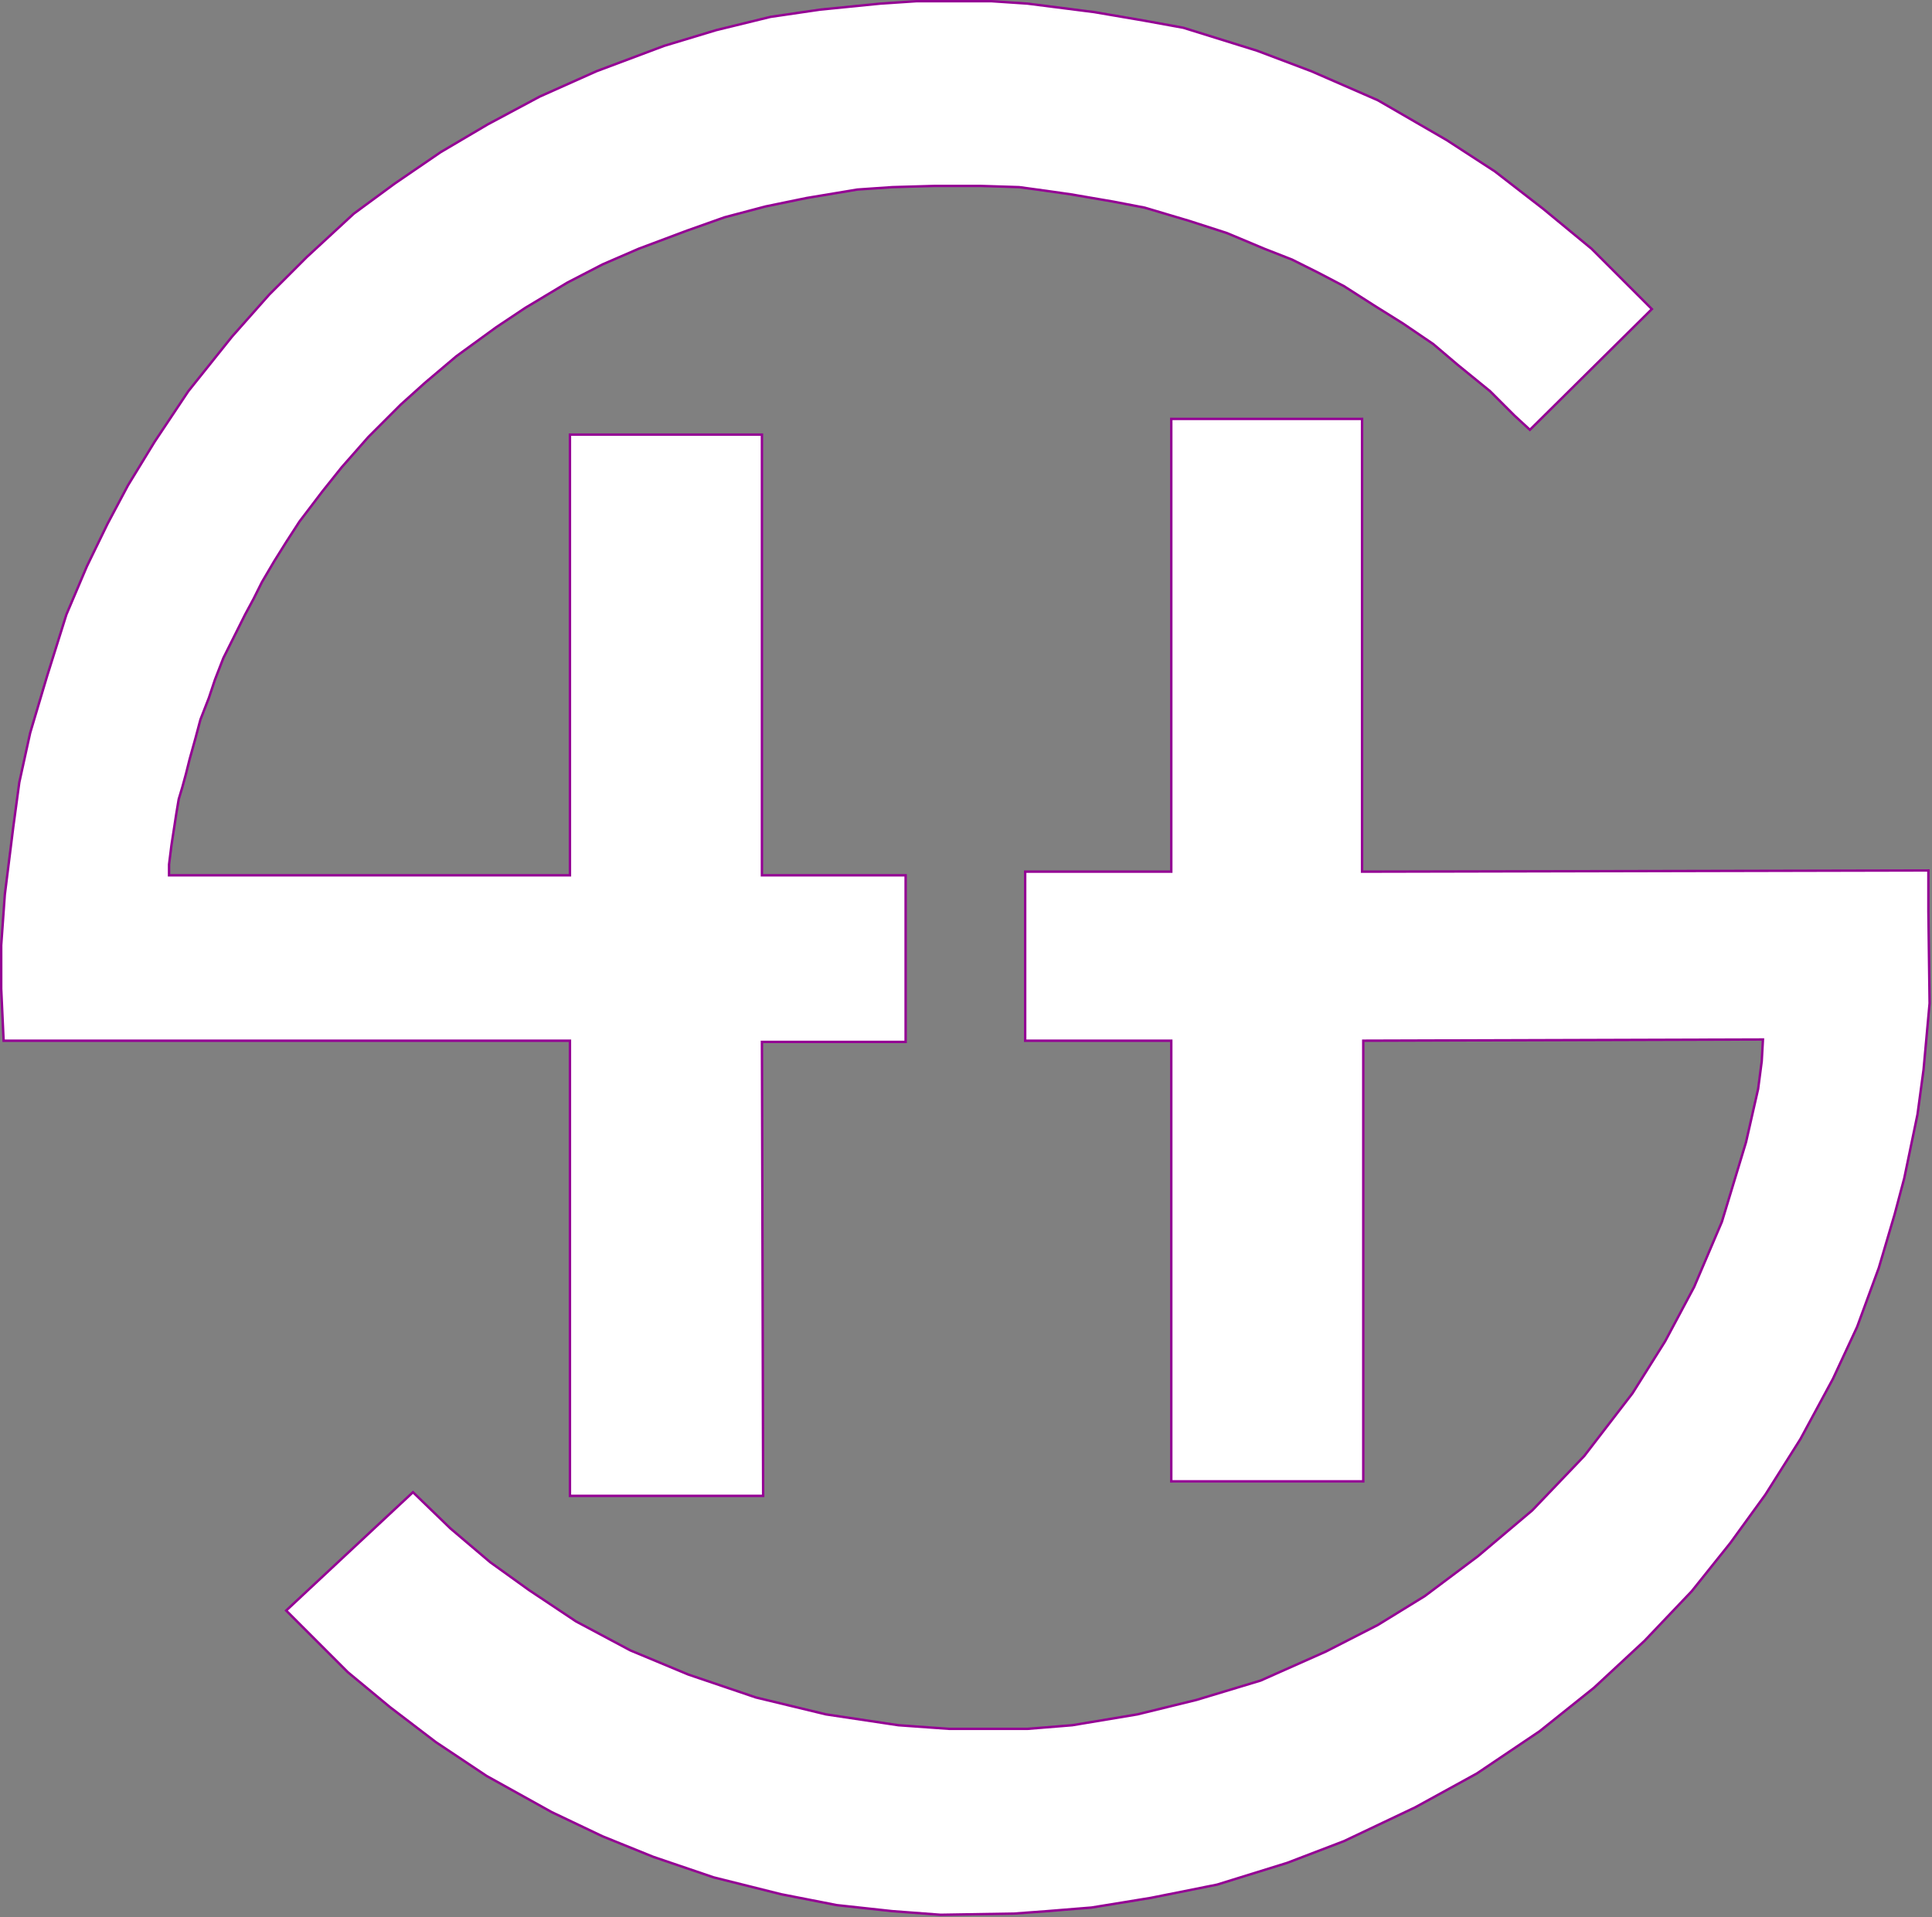
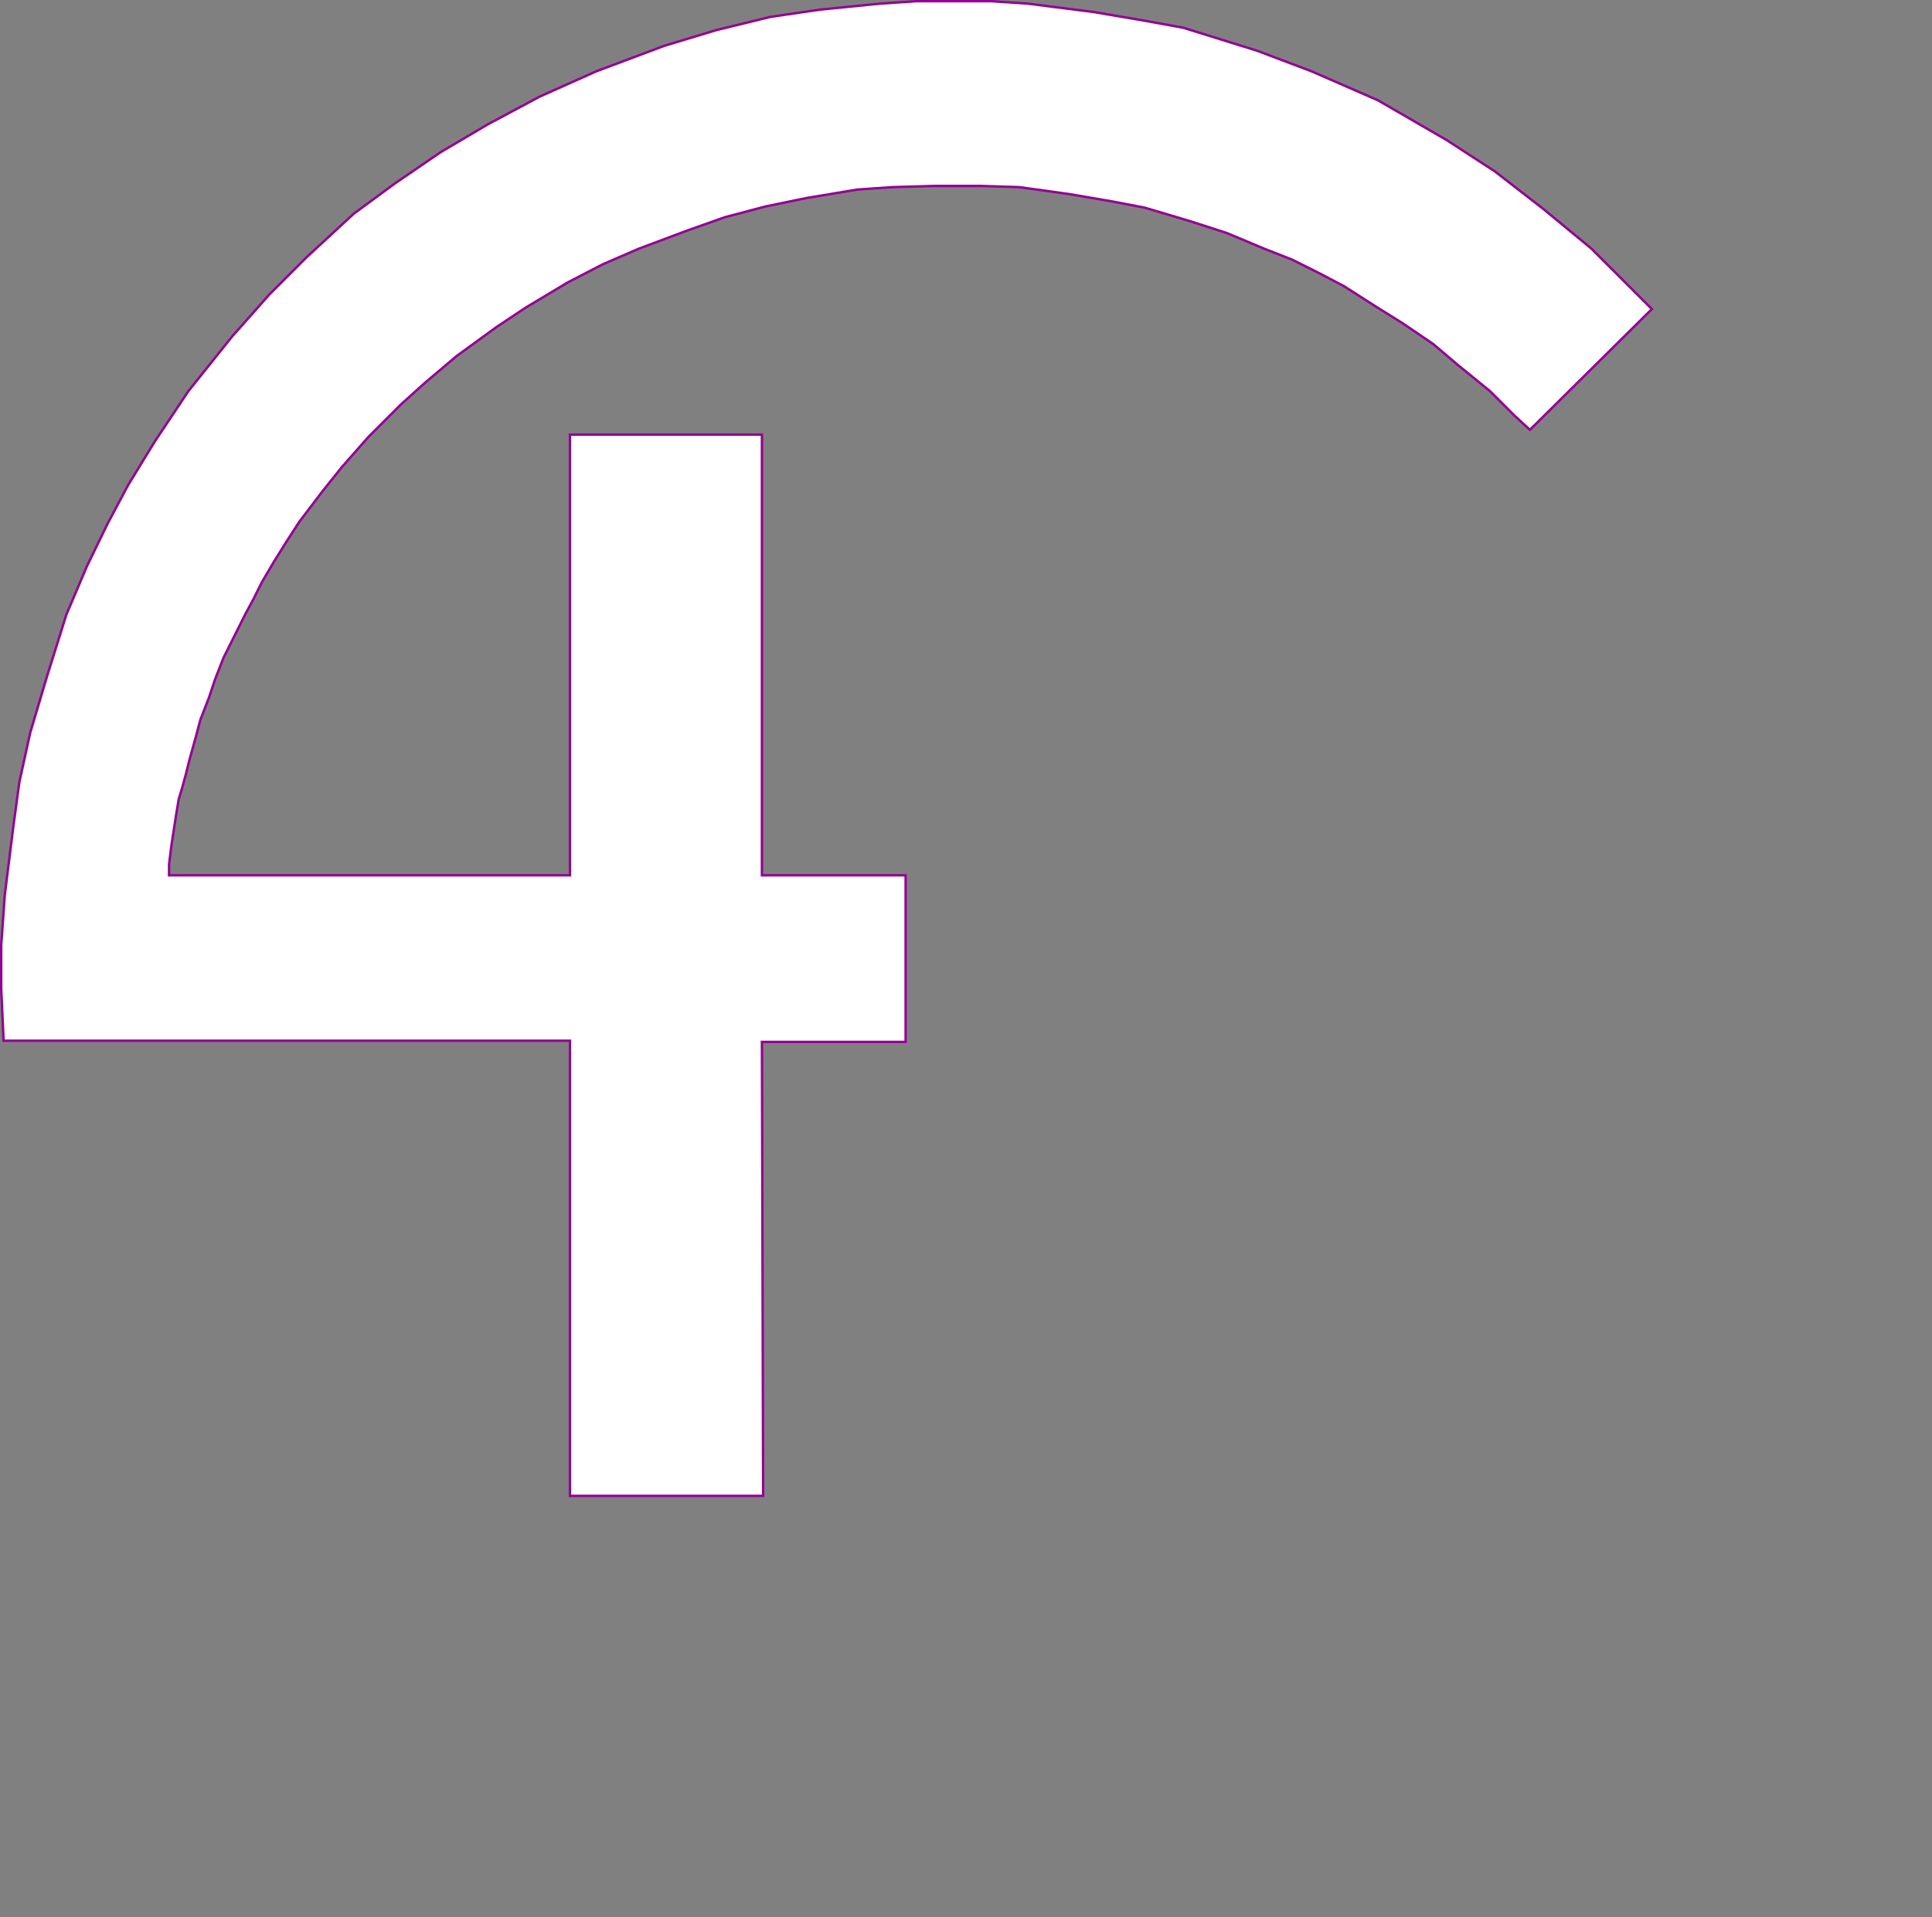
<svg xmlns="http://www.w3.org/2000/svg" width="800" height="794" fill="none">
  <rect width="100%" height="100%" fill="#808080" stroke="none" />
  <path d="M236 362.5V180h79.5v182.5H375v69h-59.5l.5 188h-80V431H1.5l-1-21.5v-18l1.5-21 3.5-28L8 324l4.5-20.5 7-23.5 8-25.5 8.5-20 8.5-17.5 8.5-16 11-18 14-21 18-22.5 15.5-17.5 15.5-15.5 19.5-18 17-12.5 19-13L202 51.5 223.5 40 247 29.5 275 19l21.5-6.5L319 7l20.5-3 25-2.5 15-1h31l15 1L453 5l20.5 3.5 16.5 3 30.5 9.5 22.5 8.5 27.5 12L599 58l20 13 20 15.5 20 16.5 13 13 12 12-50.5 50-6.5-6-10-10-13.5-11-10-8.5L581 134l-12-7.5-12.5-8L546 113l-11-5.5-11.5-4.5-15.5-6.5-15.5-5L474 86l-13-2.5-17.5-3L433 79l-11-1.5-16-.5h-19l-17.5.5-14.5 1-21 3.5-17 3.5-17 4.5-15.5 5.5-20 7.5-15 6.5L235 117l-17.5 10.5-12 8-16.5 12-13 11-10 9-13.5 13.5-11 12.5-8 10L124 216l-5.5 8.5-5 8-5 8.5-3.5 7-3.5 6.5-4.5 9-4.5 9-3.5 9-2.5 7.5-3.5 9-2 7.5-2.5 9-1.5 6-1.5 5.5-1.5 5-1 6-1 6.5-1 6.5-1 8v4.5h166z" fill="#fff" stroke="#940094" />
-   <path d="M485 361h-60.5v70H485v182.5h79.5V431l165.5-.5-.5 9L728 451l-5 22-10 33-11.5 27-12 22.5L676 577l-20 26-21.5 22.5-22.5 19-22 16.5-19.5 12-21.5 11-27 12-26.5 8-24.5 6-27 4.5-18.5 1.5H393l-21-1.5-30-4.5-29-7-28-9.5-24-10-22.5-12-19.5-13-16-11.5-16.5-14-15.5-15-52.5 49 10 10 15.5 15.5 17.5 14.5 19 14.5 21 14 27 15 21 10 21 8.5 25 8.5 28 7 23 4.5 23 2.5 20 1.5 30.5-.5 13.5-1L452 790l24.5-4 27.5-5.5 29-9 23.5-9 29.5-14 25.5-14 26-17.5 22.5-18 21-19.5 19.5-20.5 16-20 14.5-20 14.5-23 13.5-25 10-21.5 9-24.5 6.5-22 4-15 5.5-26.5 2.5-18.5 2.5-27.5-.5-38v-17L564 361V173.5h-79V361z" fill="#fff" stroke="#940094" />
</svg>